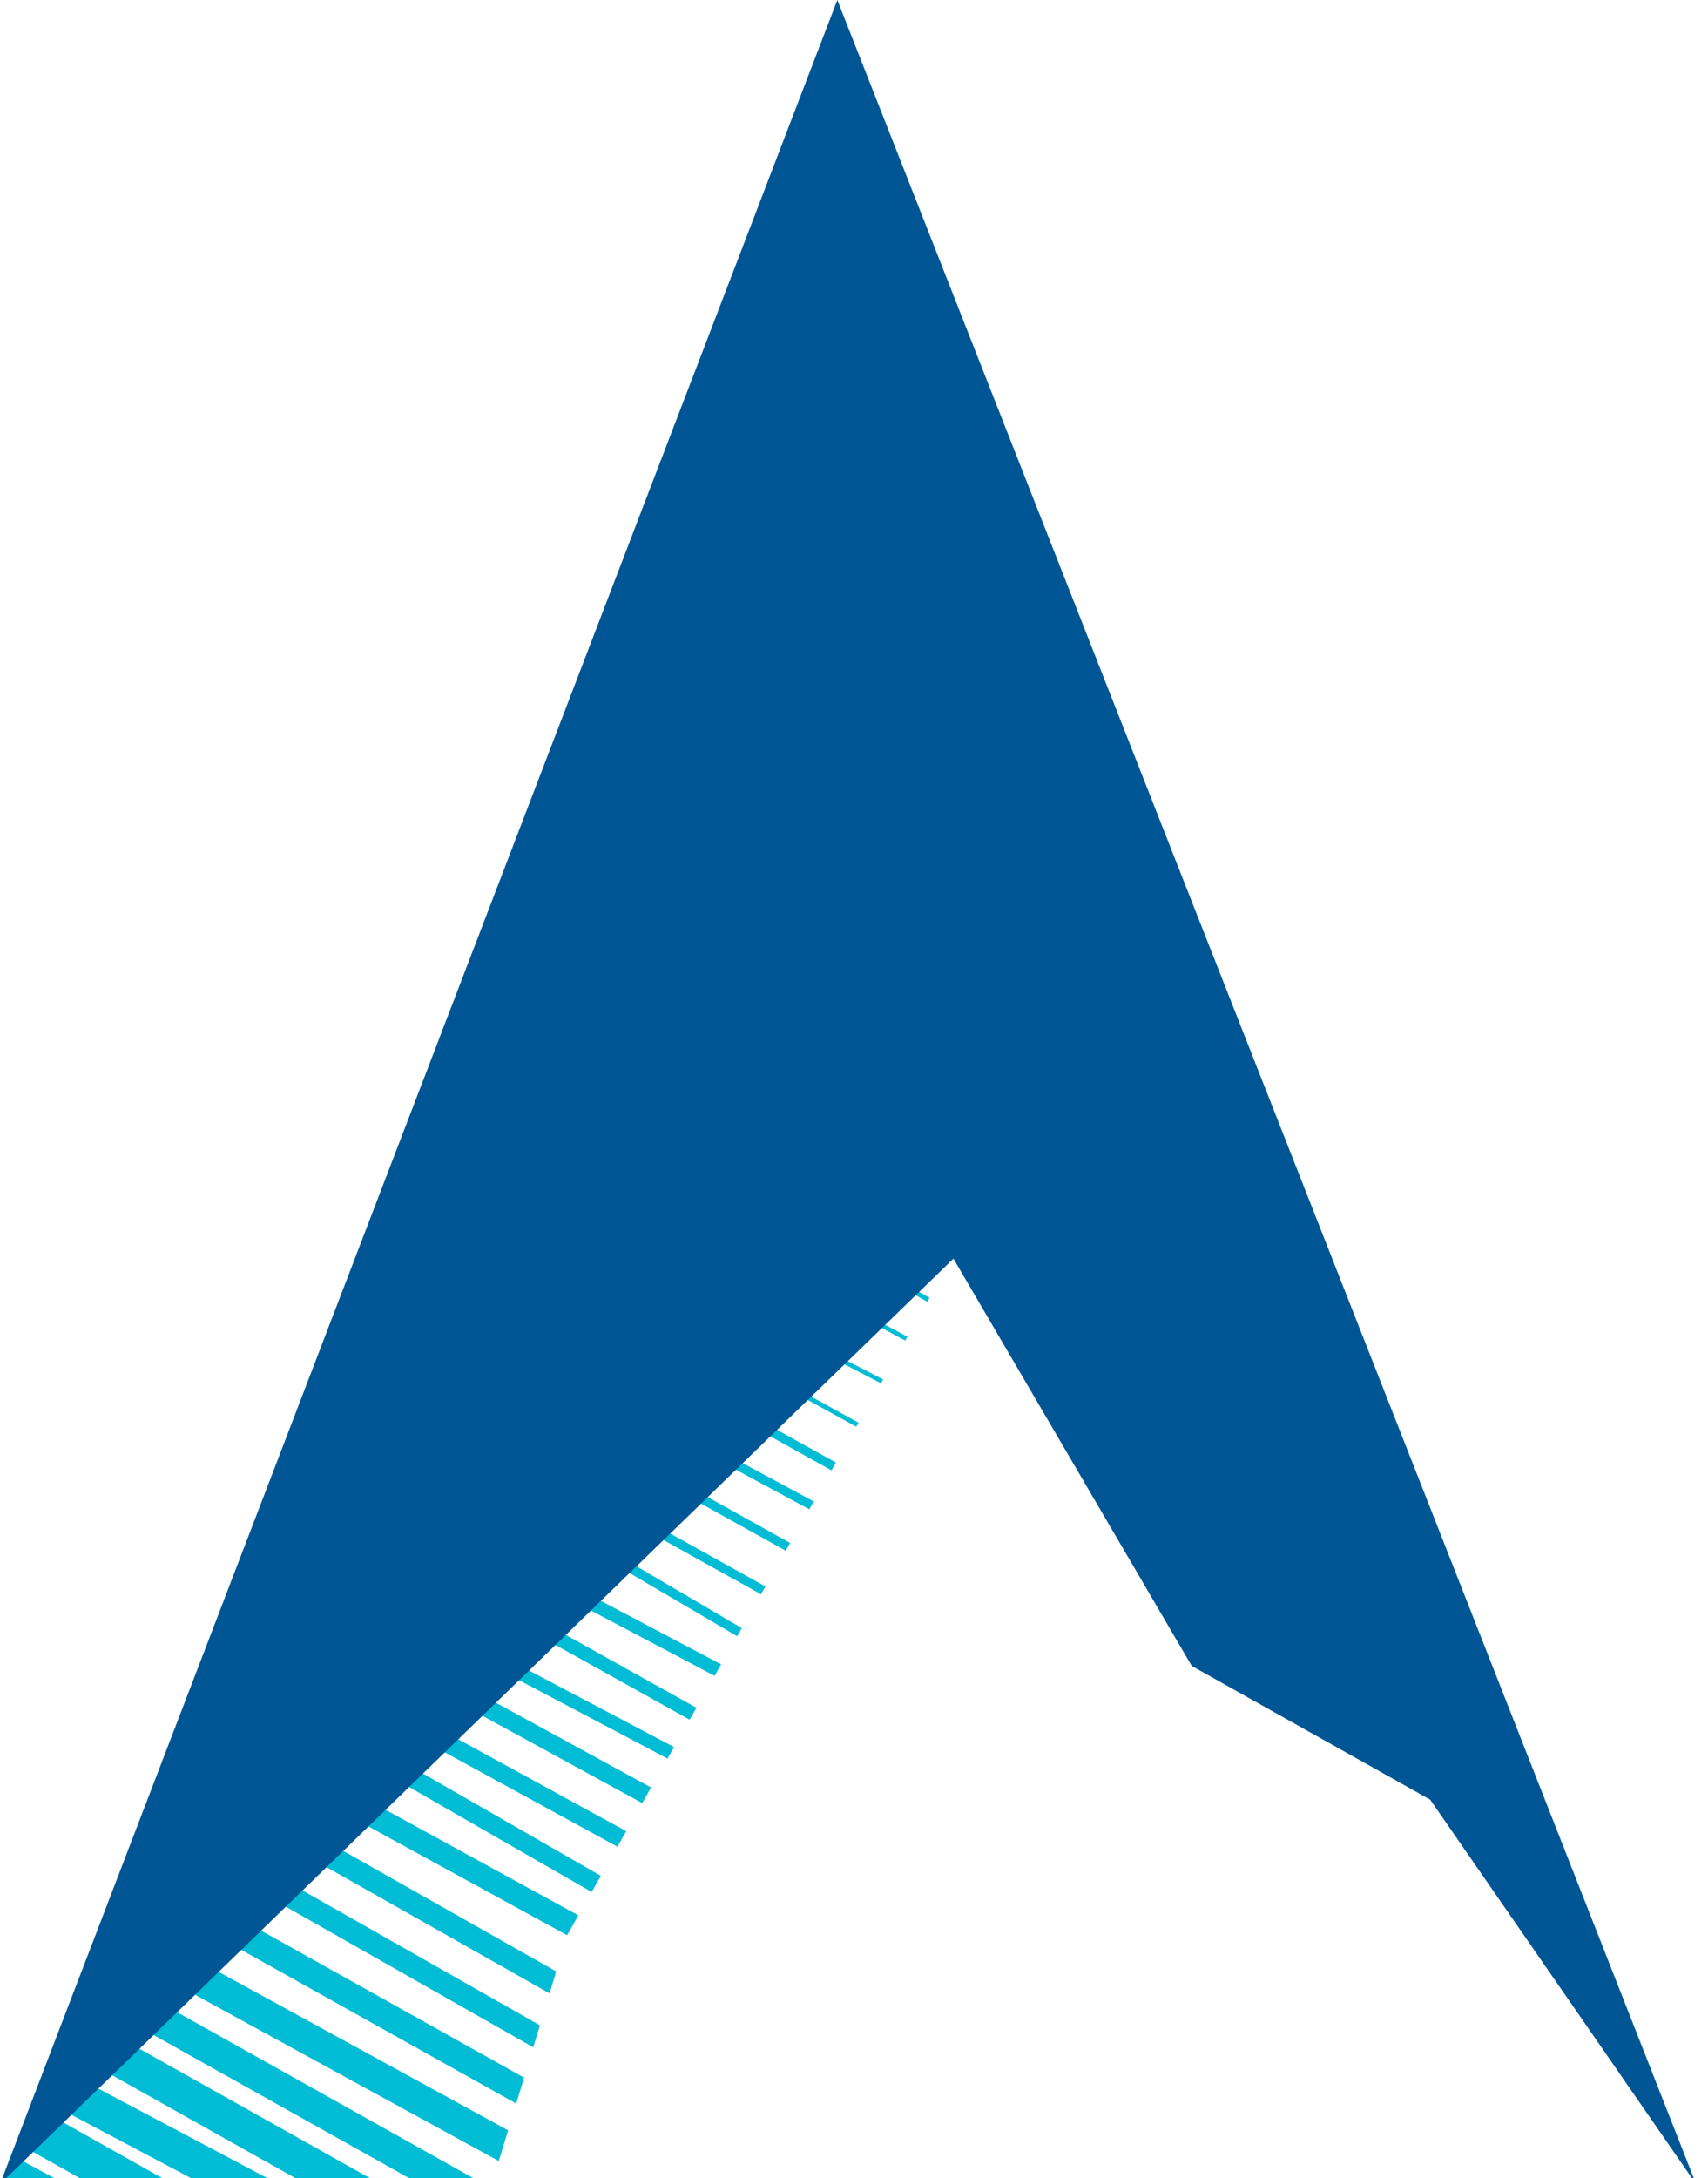
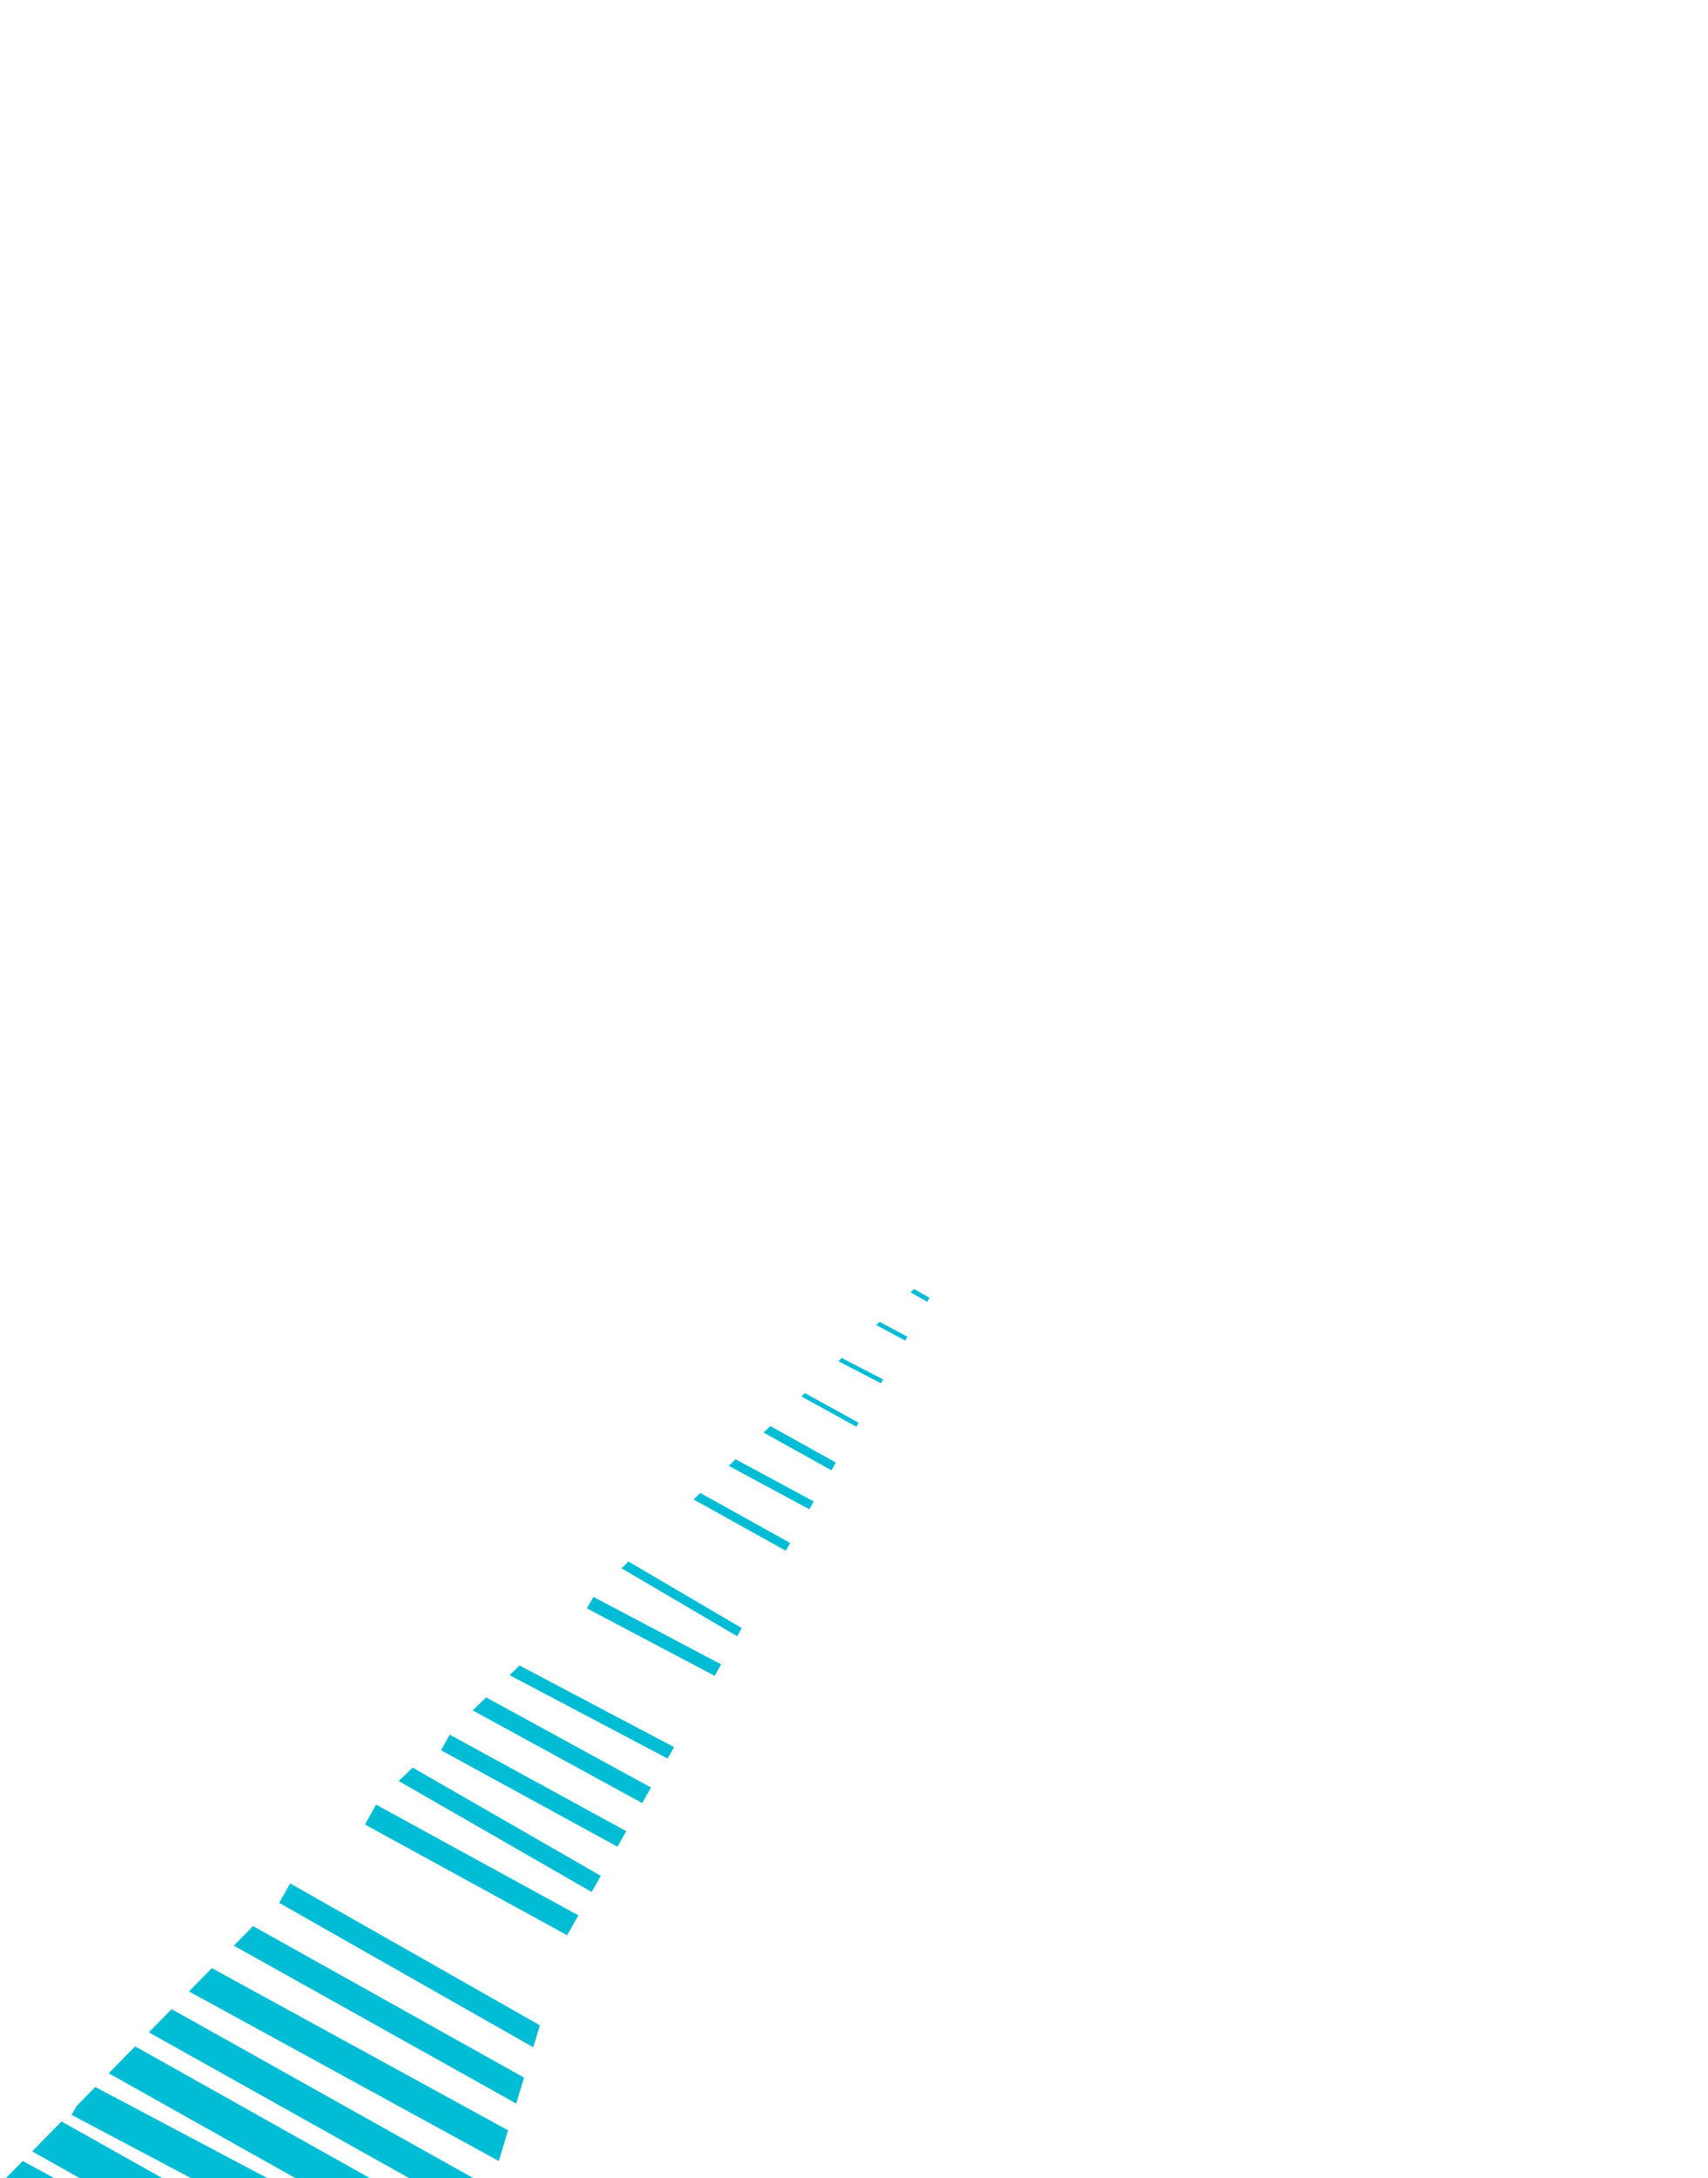
<svg xmlns="http://www.w3.org/2000/svg" width="51px" height="65px" viewBox="0 0 51 65" version="1.1">
  <title> </title>
  <g id="-" stroke="none" stroke-width="1" fill="none" fill-rule="evenodd">
    <g id="RO_logo_lang-(1)" fill-rule="nonzero">
      <polygon id="Path" fill="#00BCD4" points="2.29 62.845 2.137 63.111 6.044 65.178 8.323 65.178 2.845 62.279" />
      <polygon id="Path" fill="#00BCD4" points="0.959 64.2 2.7 65.178 5.166 65.178 1.836 63.306" />
      <polygon id="Path" fill="#00BCD4" points="0 65.178 1.948 65.178 0.679 64.486" />
      <polygon id="Path" fill="#00BCD4" points="3.246 61.87 9.14 65.178 11.365 65.178 4.035 61.066" />
      <polygon id="Path" fill="#00BCD4" points="4.444 60.648 12.537 65.178 14.454 65.178 5.125 59.955" />
      <polygon id="Path" fill="#00BCD4" points="5.643 59.428 14.894 64.488 15.172 63.572 6.325 58.731" />
      <polygon id="Path" fill="#00BCD4" points="6.983 58.062 15.414 62.773 15.649 61.999 7.556 57.477" />
-       <polygon id="Path" fill="#00BCD4" points="9.45 55.548 16.411 59.486 16.608 58.83 9.935 55.054" />
      <polygon id="Path" fill="#00BCD4" points="8.663 56.202 8.466 56.551 8.756 56.255" />
      <polygon id="Path" fill="#00BCD4" points="8.466 56.55 8.334 56.784 15.923 61.094 16.122 60.438 8.756 56.255" />
      <polygon id="Path" fill="#00BCD4" points="10.898 54.447 16.936 57.751 16.939 57.74 17.27 57.157 11.229 53.852" />
      <polygon id="Path" fill="#00BCD4" points="11.904 53.148 17.667 56.46 17.942 55.978 12.322 52.748" />
      <polygon id="Path" fill="#00BCD4" points="13.17 52.231 18.436 55.108 18.7 54.645 13.428 51.764" />
      <polygon id="Path" fill="#00BCD4" points="14.113 51.04 19.176 53.807 19.44 53.342 14.517 50.653" />
      <polygon id="Path" fill="#00BCD4" points="15.215 49.989 19.933 52.478 20.128 52.136 15.515 49.702" />
-       <polygon id="Path" fill="#00BCD4" points="16.317 48.937 20.592 51.318 20.796 50.962 16.628 48.64" />
      <polygon id="Path" fill="#00BCD4" points="17.522 47.995 21.338 50.009 21.533 49.667 17.72 47.654" />
      <polygon id="Path" fill="#00BCD4" points="18.557 46.799 22.01 48.827 22.148 48.584 18.767 46.599" />
-       <polygon id="Path" fill="#00BCD4" points="19.577 45.826 22.723 47.575 22.856 47.342 19.781 45.633" />
      <polygon id="Path" fill="#00BCD4" points="20.71 44.746 23.462 46.276 23.594 46.044 20.913 44.553" />
      <polygon id="Path" fill="#00BCD4" points="21.76 43.743 24.166 45.039 24.298 44.805 21.965 43.547" />
      <polygon id="Path" fill="#00BCD4" points="22.801 42.75 24.827 43.877 24.959 43.644 23.003 42.557" />
      <polygon id="Path" fill="#00BCD4" points="23.93 41.673 25.568 42.574 25.637 42.455 24.035 41.573" />
      <polygon id="Path" fill="#00BCD4" points="25.033 40.62 26.305 41.279 26.37 41.164 25.134 40.524" />
      <polygon id="Path" fill="#00BCD4" points="26.164 39.541 27.029 40.005 27.095 39.891 26.265 39.445" />
      <polygon id="Path" fill="#00BCD4" points="27.755 38.728 27.292 38.466 27.188 38.564 27.689 38.848" />
-       <polygon id="Path" fill="#005694" points="0 65.178 28.469 37.559 35.585 49.714 42.703 53.703 50.645 65.178 25.002 0" />
    </g>
  </g>
</svg>